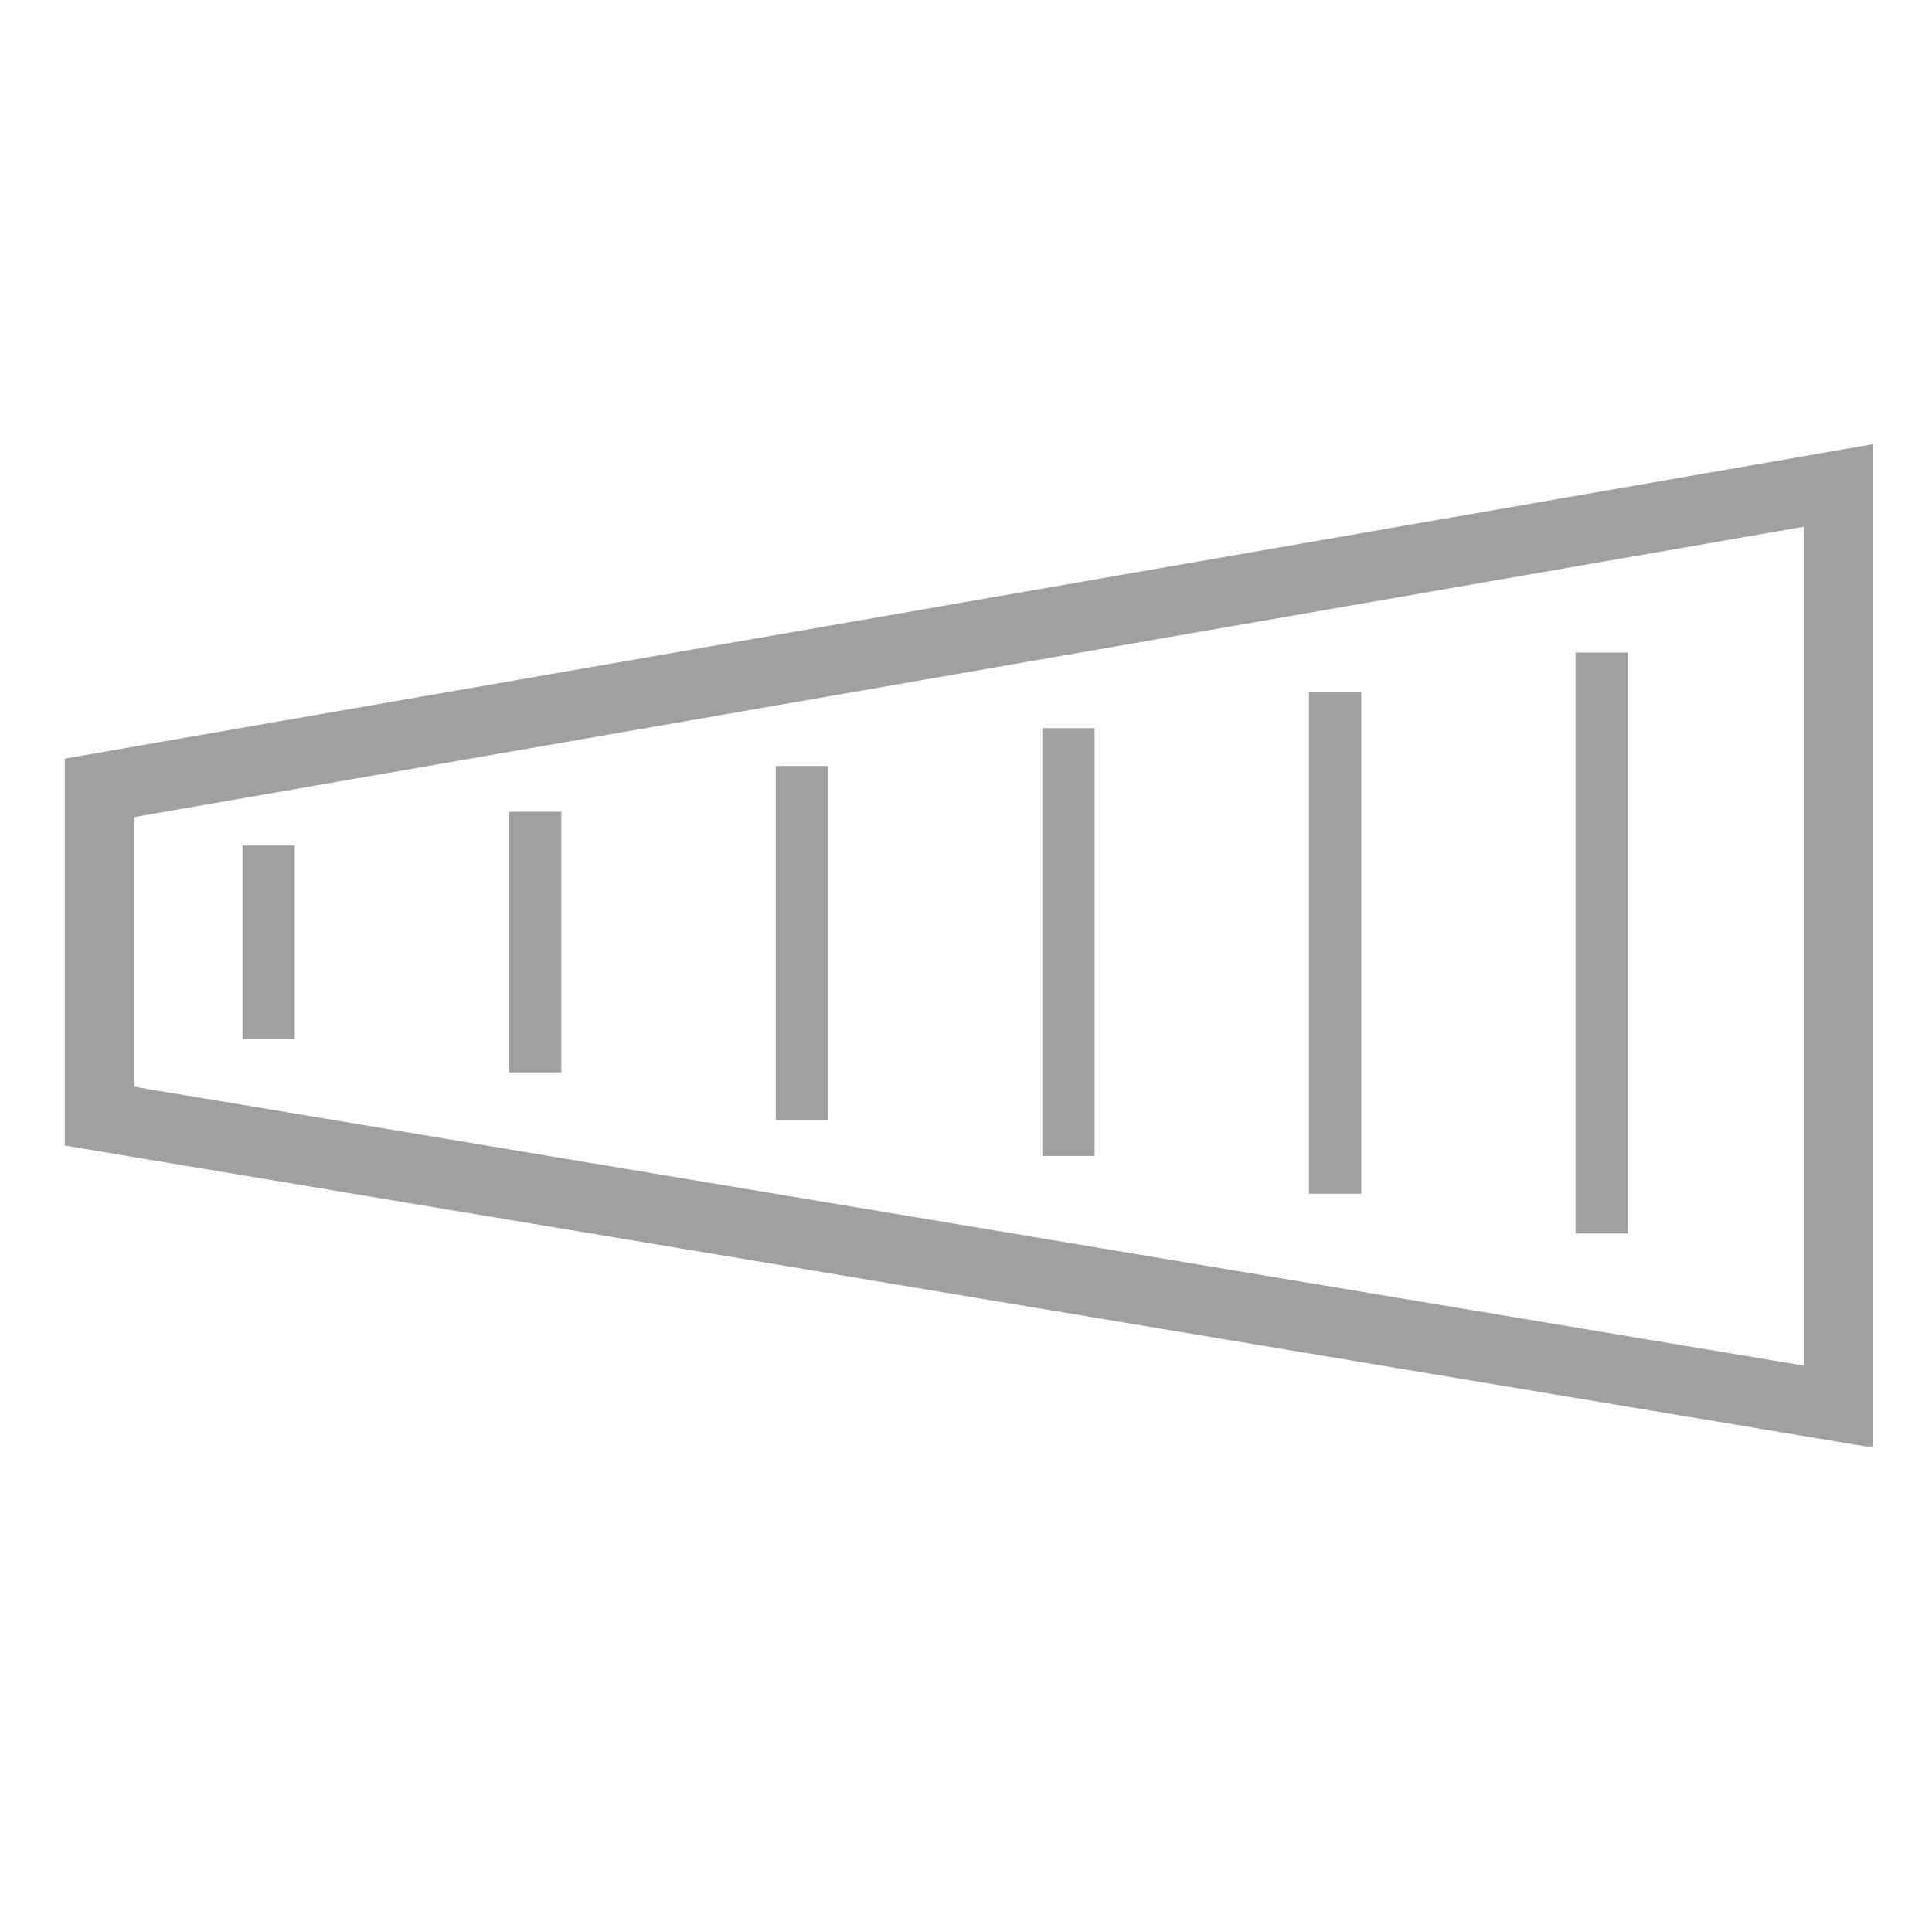
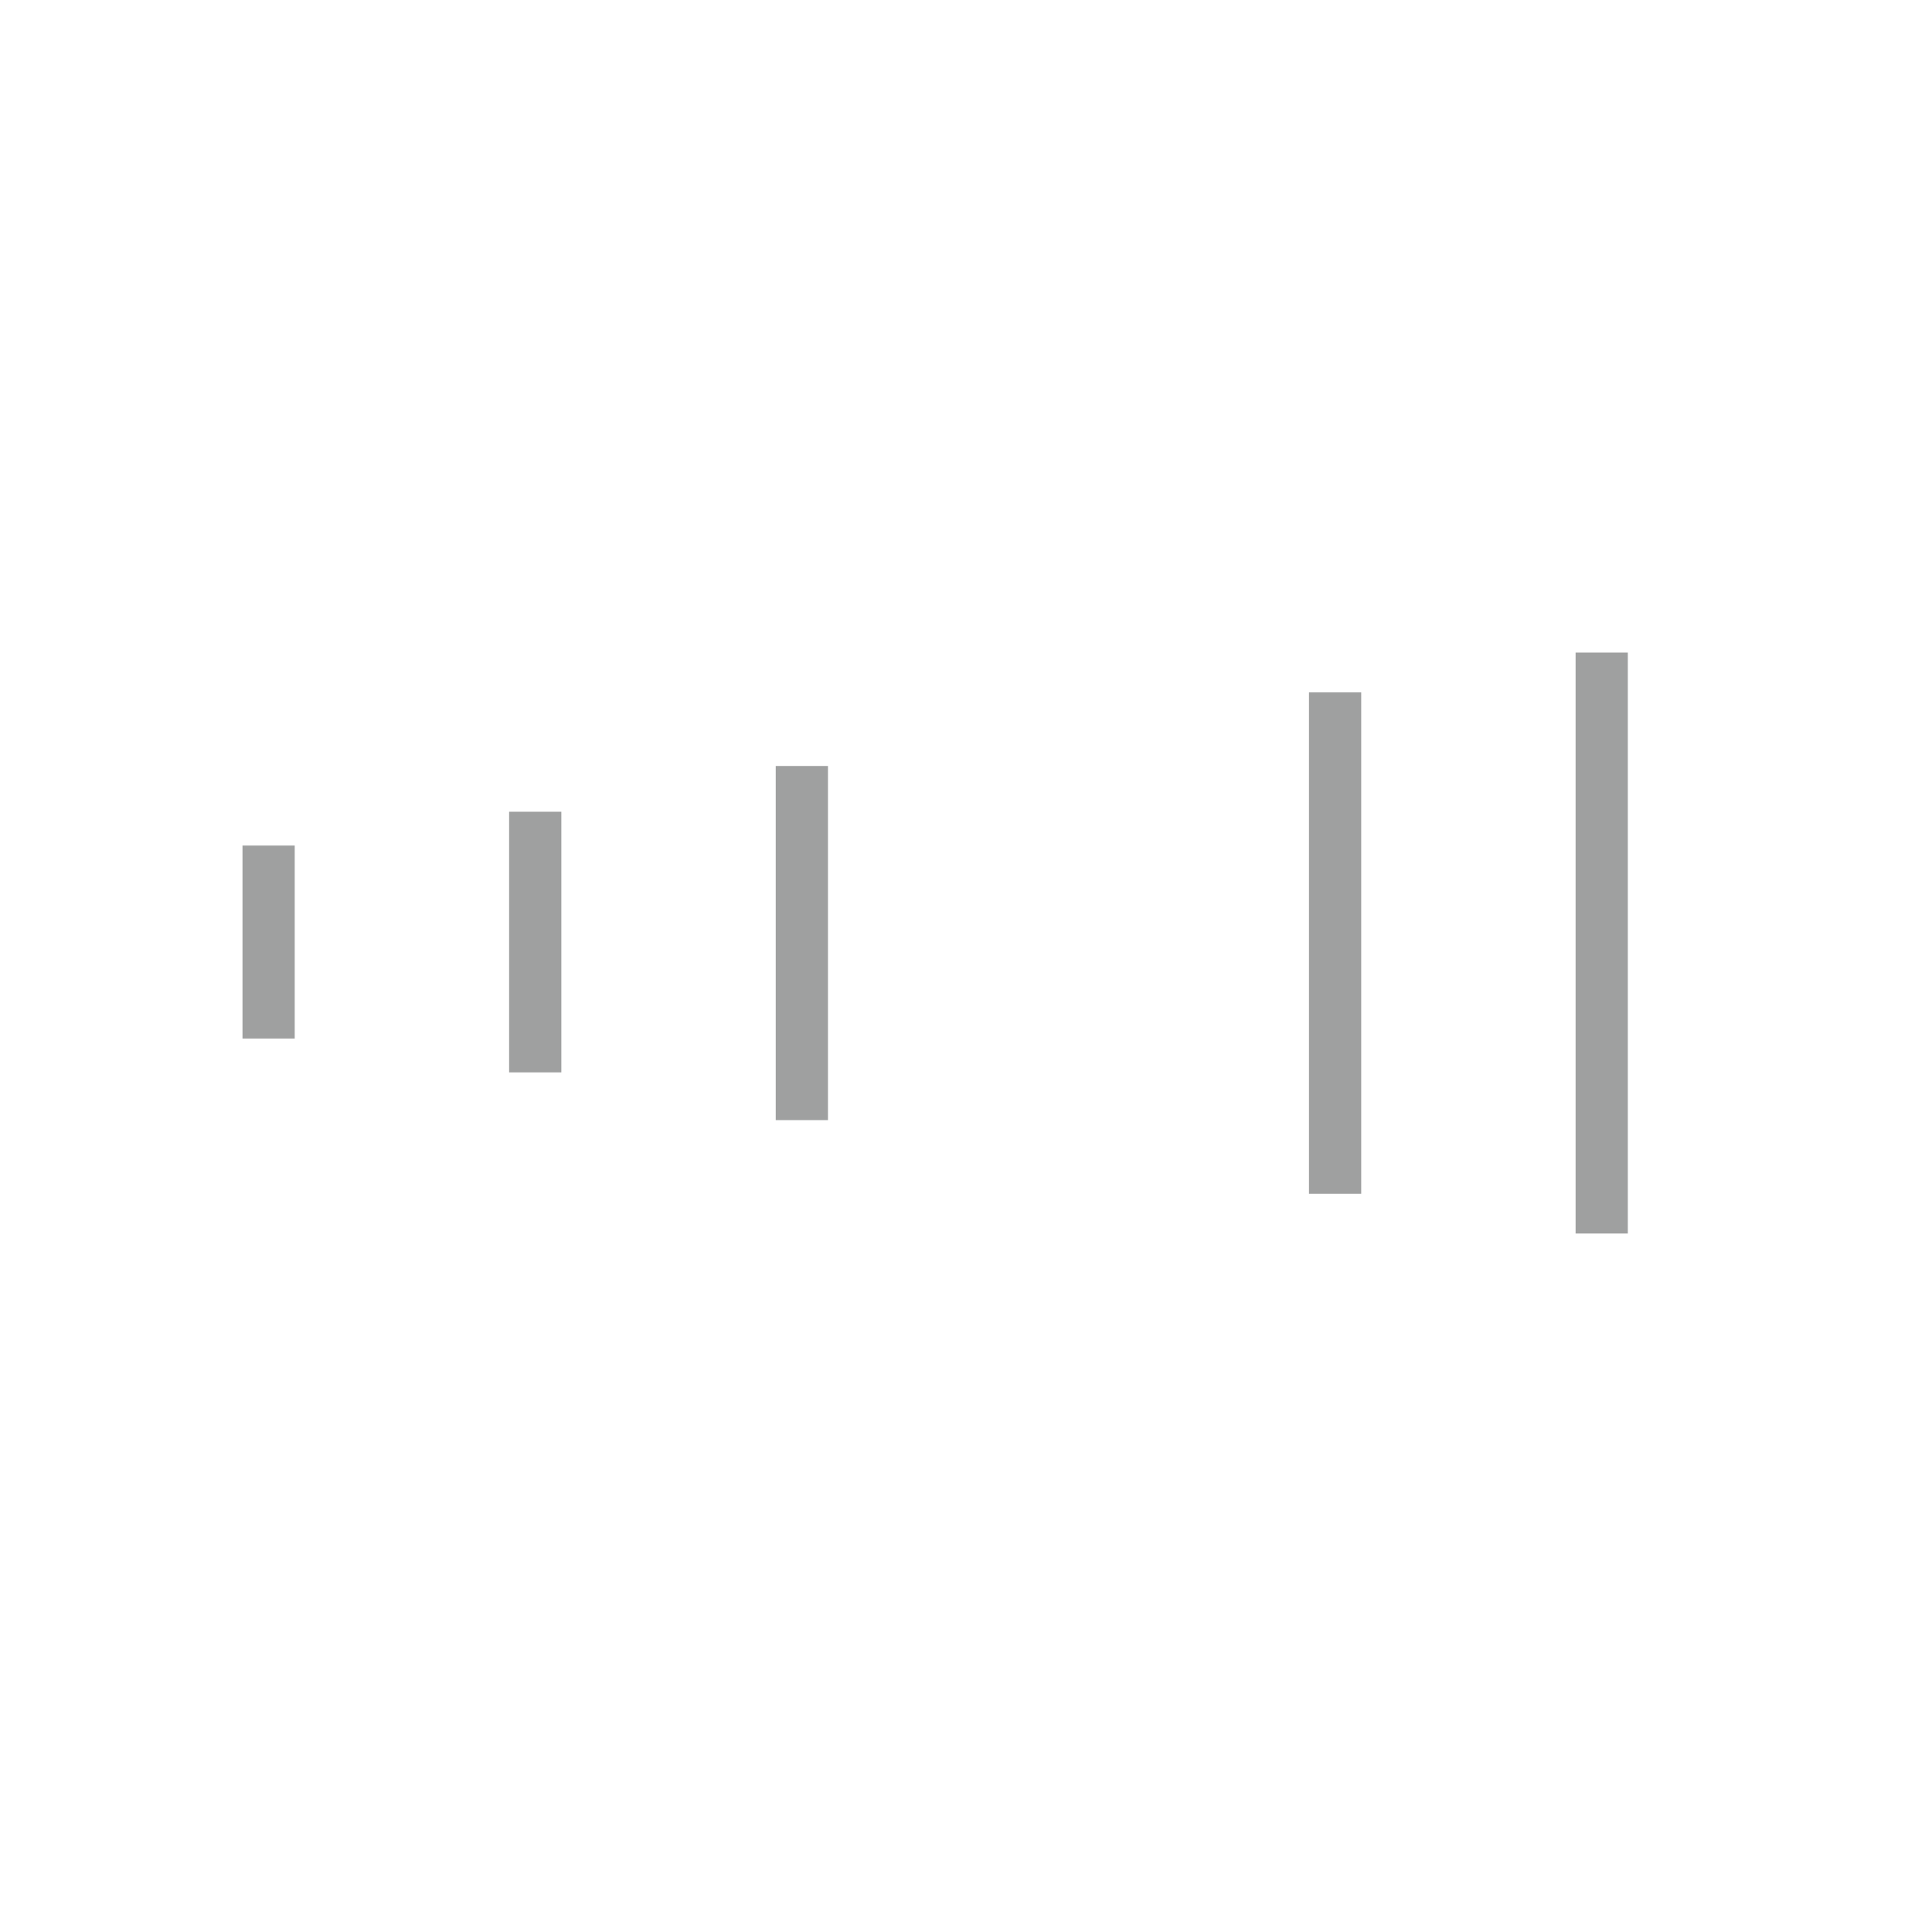
<svg xmlns="http://www.w3.org/2000/svg" xmlns:xlink="http://www.w3.org/1999/xlink" version="1.1" id="Calque_36" x="0px" y="0px" viewBox="0 0 97.1 96.9" style="enable-background:new 0 0 97.1 96.9;" xml:space="preserve">
  <style type="text/css">
	.st0{clip-path:url(#SVGID_2_);fill:none;stroke:#9FA0A0;stroke-width:3.493;}
	.st1{fill:none;stroke:#9FA0A0;stroke-width:2.625;}
</style>
  <g>
    <defs>
      <rect id="SVGID_1_" x="3.2" y="22.3" width="91" height="50.4" />
    </defs>
    <clipPath id="SVGID_2_">
      <use xlink:href="#SVGID_1_" style="overflow:visible;" />
    </clipPath>
-     <polygon class="st0" points="5,39.6 5,56.1 92.4,70.7 92.4,24.4  " />
  </g>
-   <path class="st1" d="M80.5,32.8V62 M67.1,34.8V60 M53.7,36.6v21.5 M40.3,38.5v17.8 M26.9,40.8v13.1 M13.5,42.5v9.7" />
+   <path class="st1" d="M80.5,32.8V62 M67.1,34.8V60 M53.7,36.6M40.3,38.5v17.8 M26.9,40.8v13.1 M13.5,42.5v9.7" />
</svg>